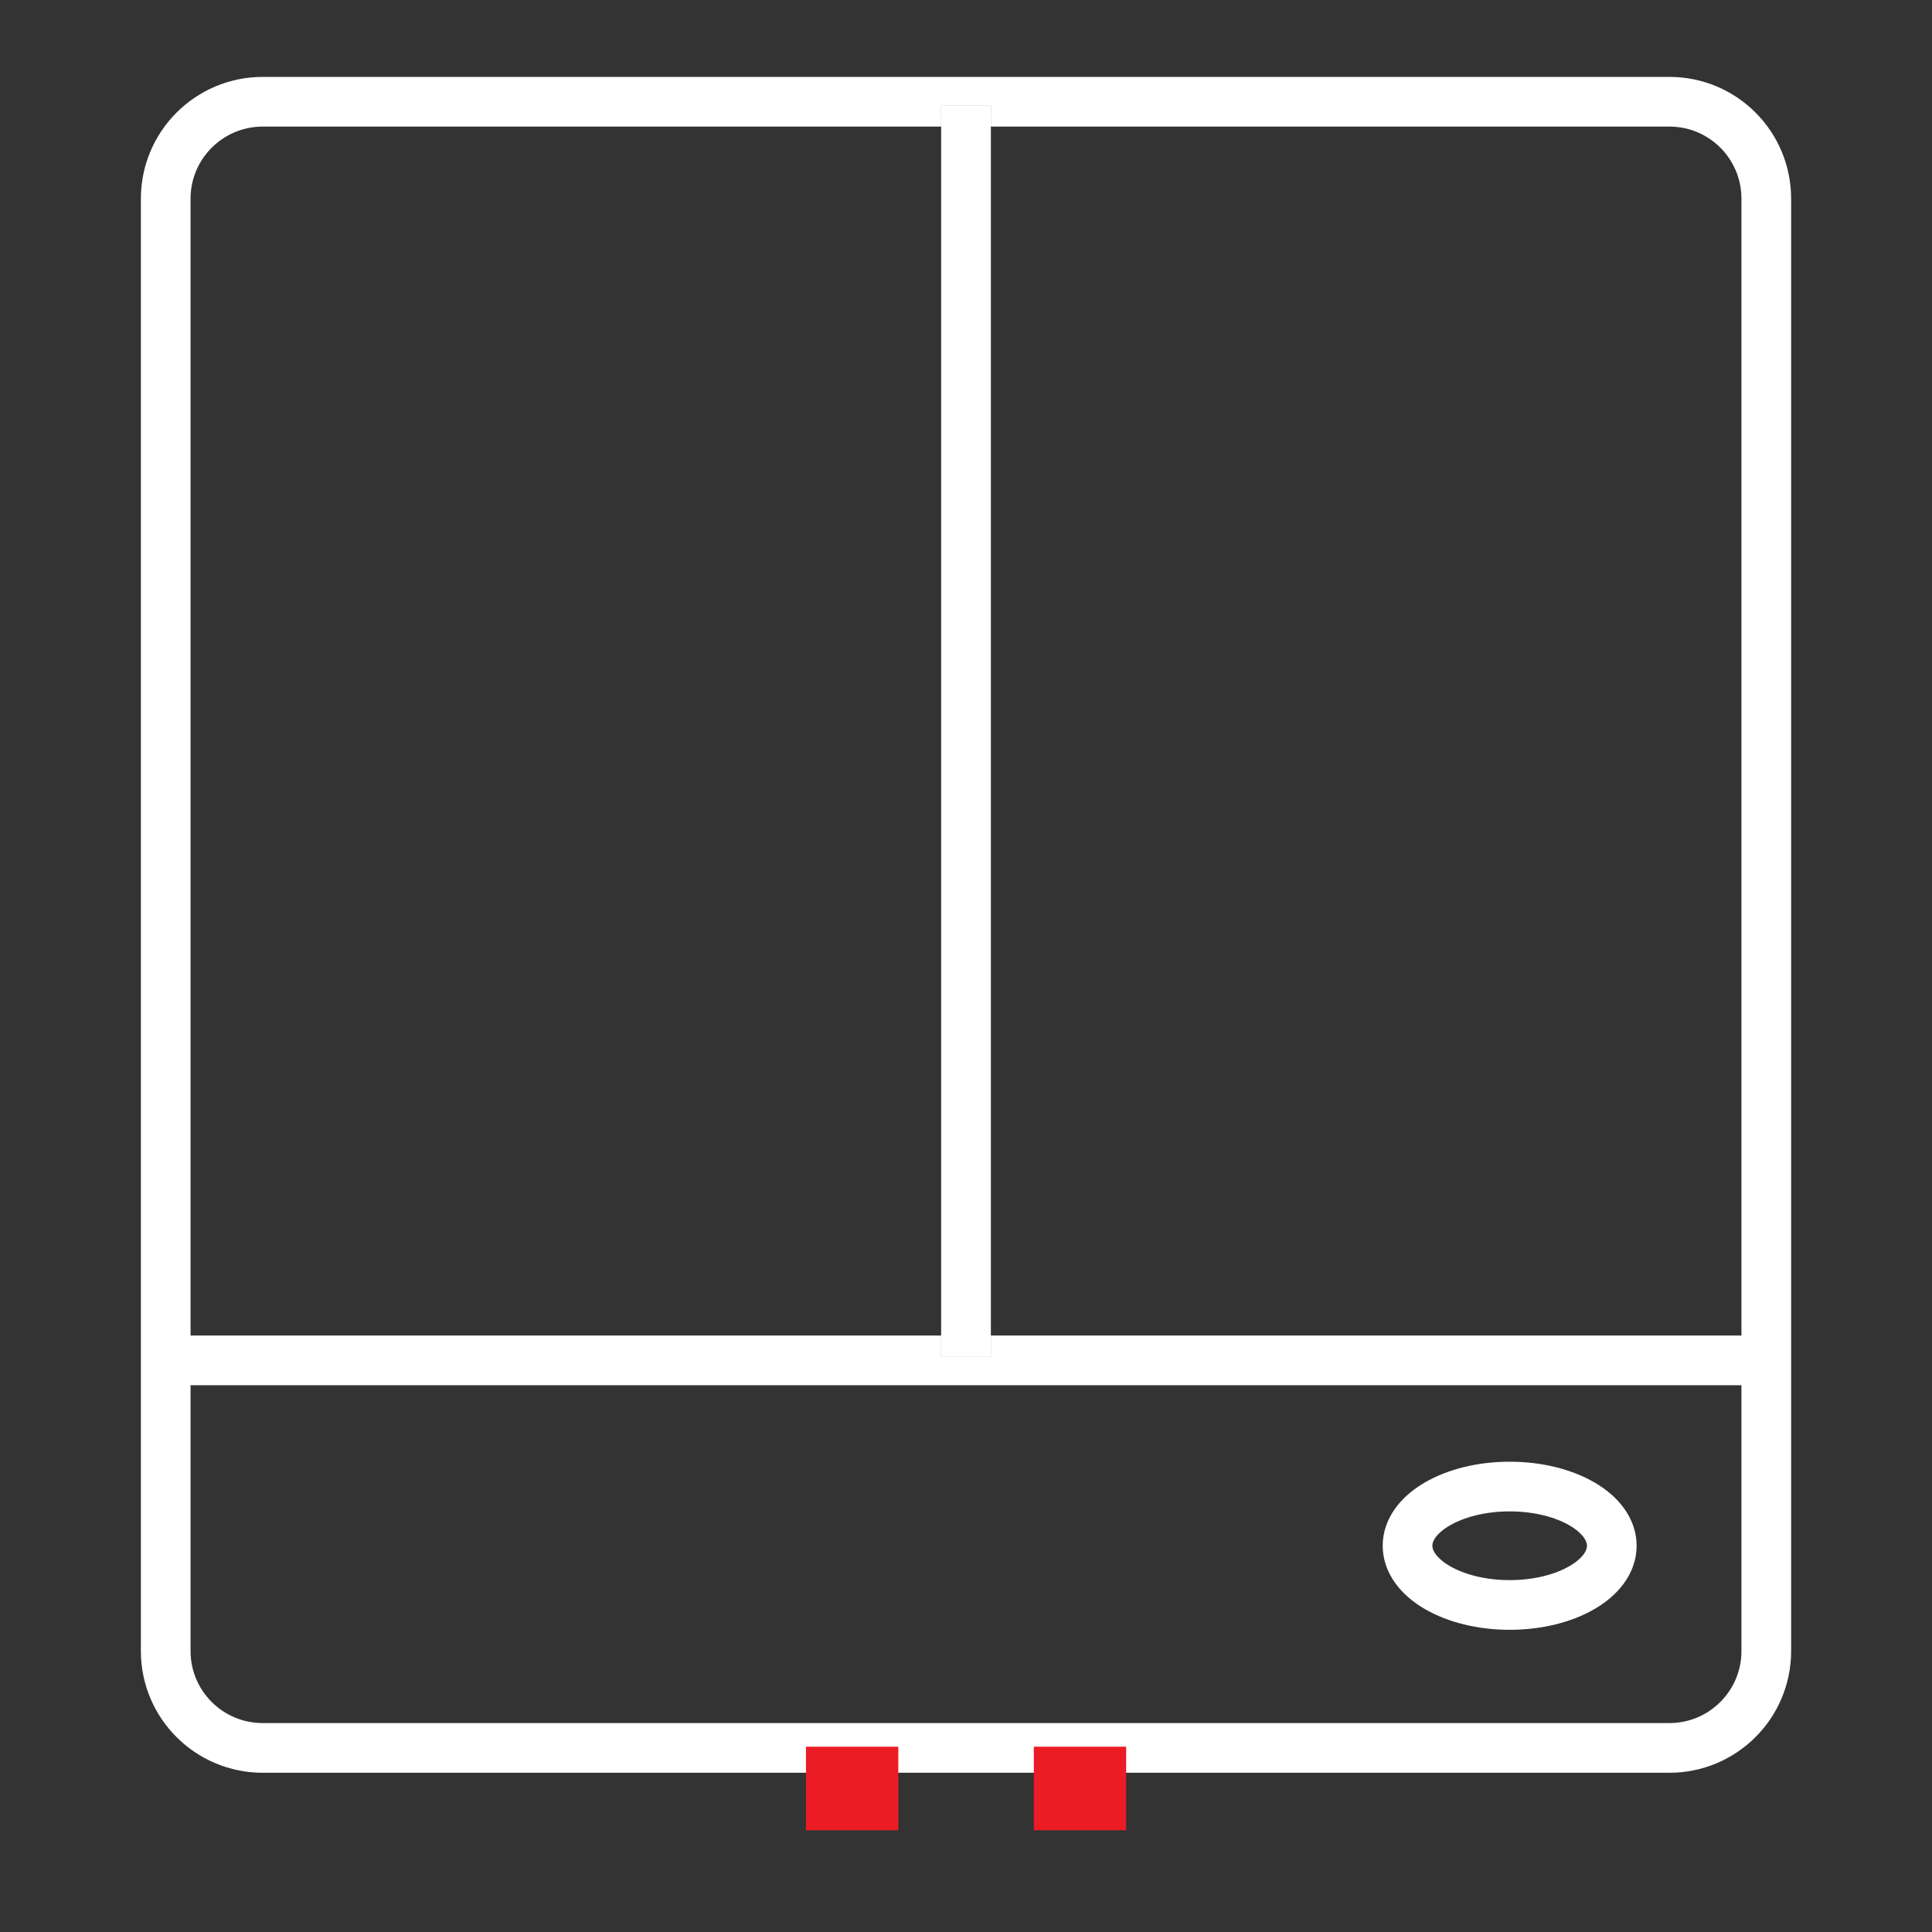
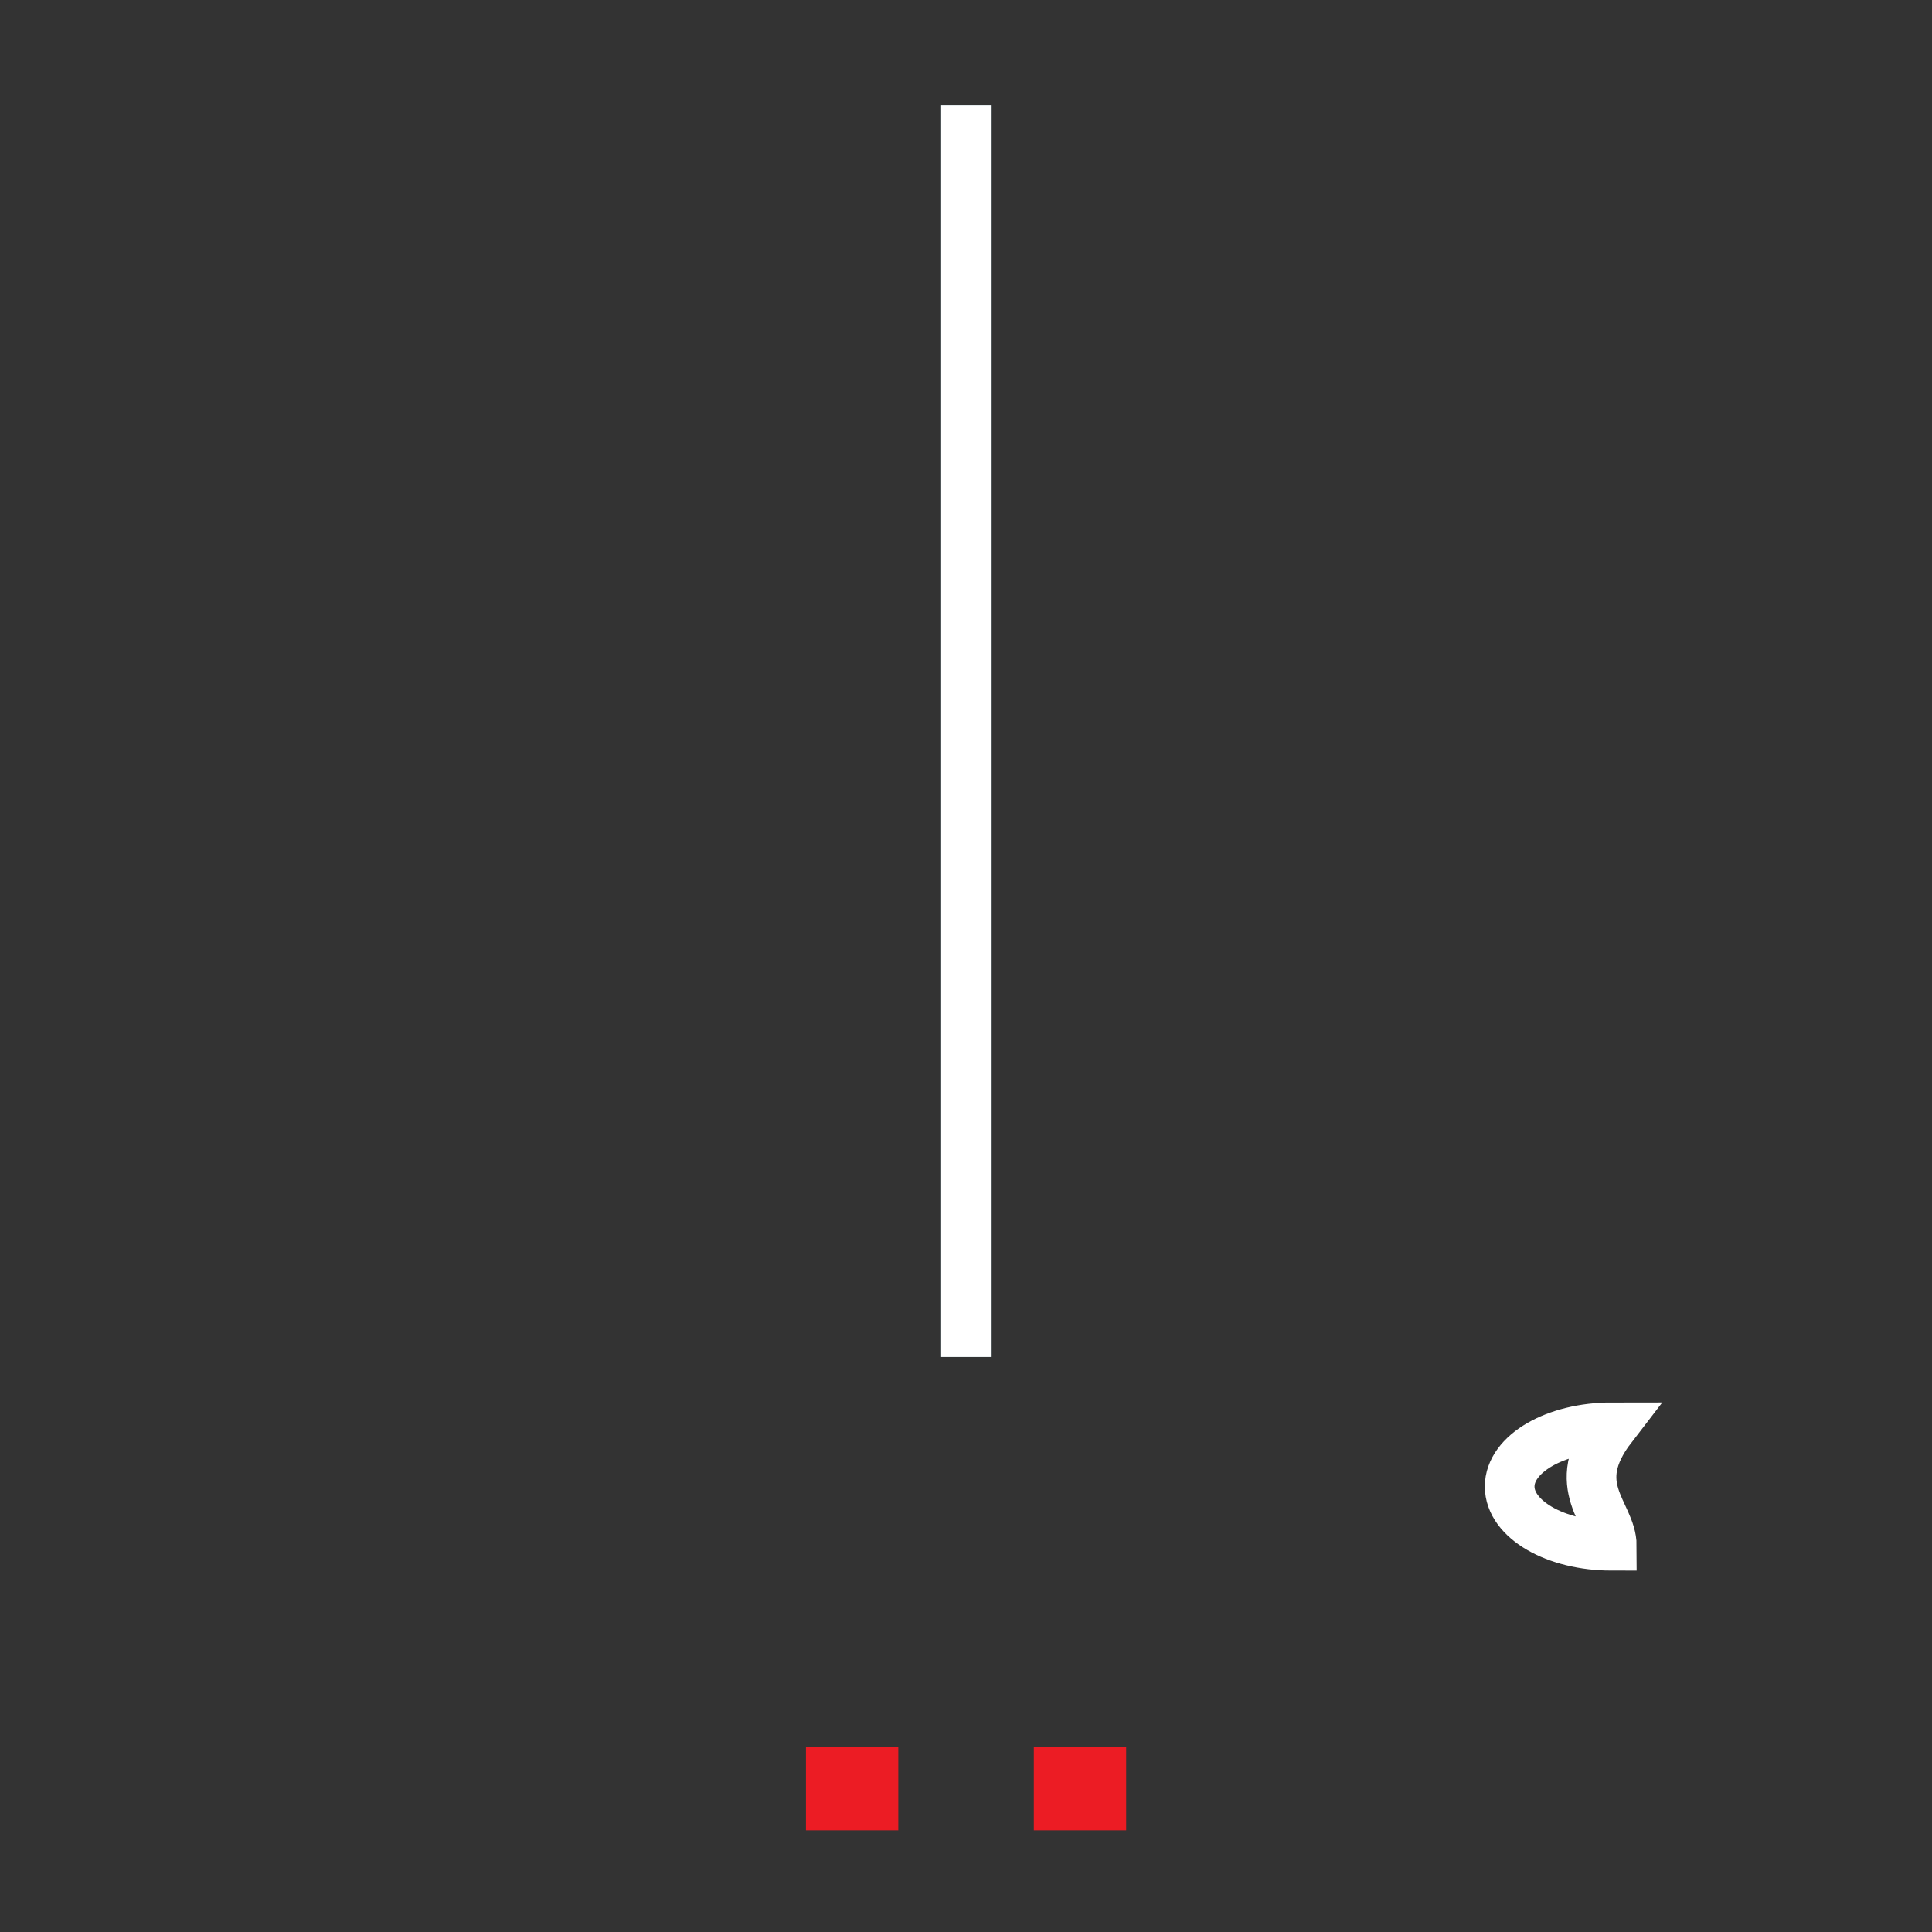
<svg xmlns="http://www.w3.org/2000/svg" version="1.1" id="Layer_1" x="0px" y="0px" width="128px" height="128px" viewBox="0 0 128 128" enable-background="new 0 0 128 128" xml:space="preserve">
  <rect x="0" y="0" width="128" height="128" fill="#333333" stroke="none" />
-   <path fill="none" stroke="#FFFFFF" stroke-width="3.292" stroke-miterlimit="10" d="M117.021,109.386  c0,3.551-2.881,6.418-6.418,6.418H17.406c-3.547,0-6.427-2.87-6.427-6.418V13.163c0-3.546,2.88-6.422,6.427-6.422h93.197  c3.555,0,6.418,2.878,6.418,6.422V109.386z" />
-   <line fill="none" stroke="#FFFFFF" stroke-width="3.292" stroke-miterlimit="10" x1="11.439" y1="90.129" x2="116.57" y2="90.129" />
  <line fill="none" stroke="#2C6C7A" stroke-width="3.292" stroke-miterlimit="10" x1="64" y1="6.97" x2="64" y2="89.902" />
  <line fill="none" stroke="#FFFFFF" stroke-width="3.292" stroke-miterlimit="10" x1="64" y1="6.97" x2="64" y2="89.902" />
  <g>
    <rect x="53.397" y="115.724" fill="#EC1C24" width="6.118" height="5.536" />
    <rect x="68.494" y="115.724" fill="#EC1C24" width="6.117" height="5.536" />
  </g>
-   <path fill="none" stroke="#FFFFFF" stroke-width="3.292" stroke-miterlimit="10" d="M106.785,102.41  c0,2.168-3.021,3.923-6.766,3.923c-3.734,0-6.766-1.755-6.766-3.923c0-2.167,3.031-3.922,6.766-3.922  C103.764,98.488,106.785,100.243,106.785,102.41z" />
+   <path fill="none" stroke="#FFFFFF" stroke-width="3.292" stroke-miterlimit="10" d="M106.785,102.41  c-3.734,0-6.766-1.755-6.766-3.923c0-2.167,3.031-3.922,6.766-3.922  C103.764,98.488,106.785,100.243,106.785,102.41z" />
</svg>